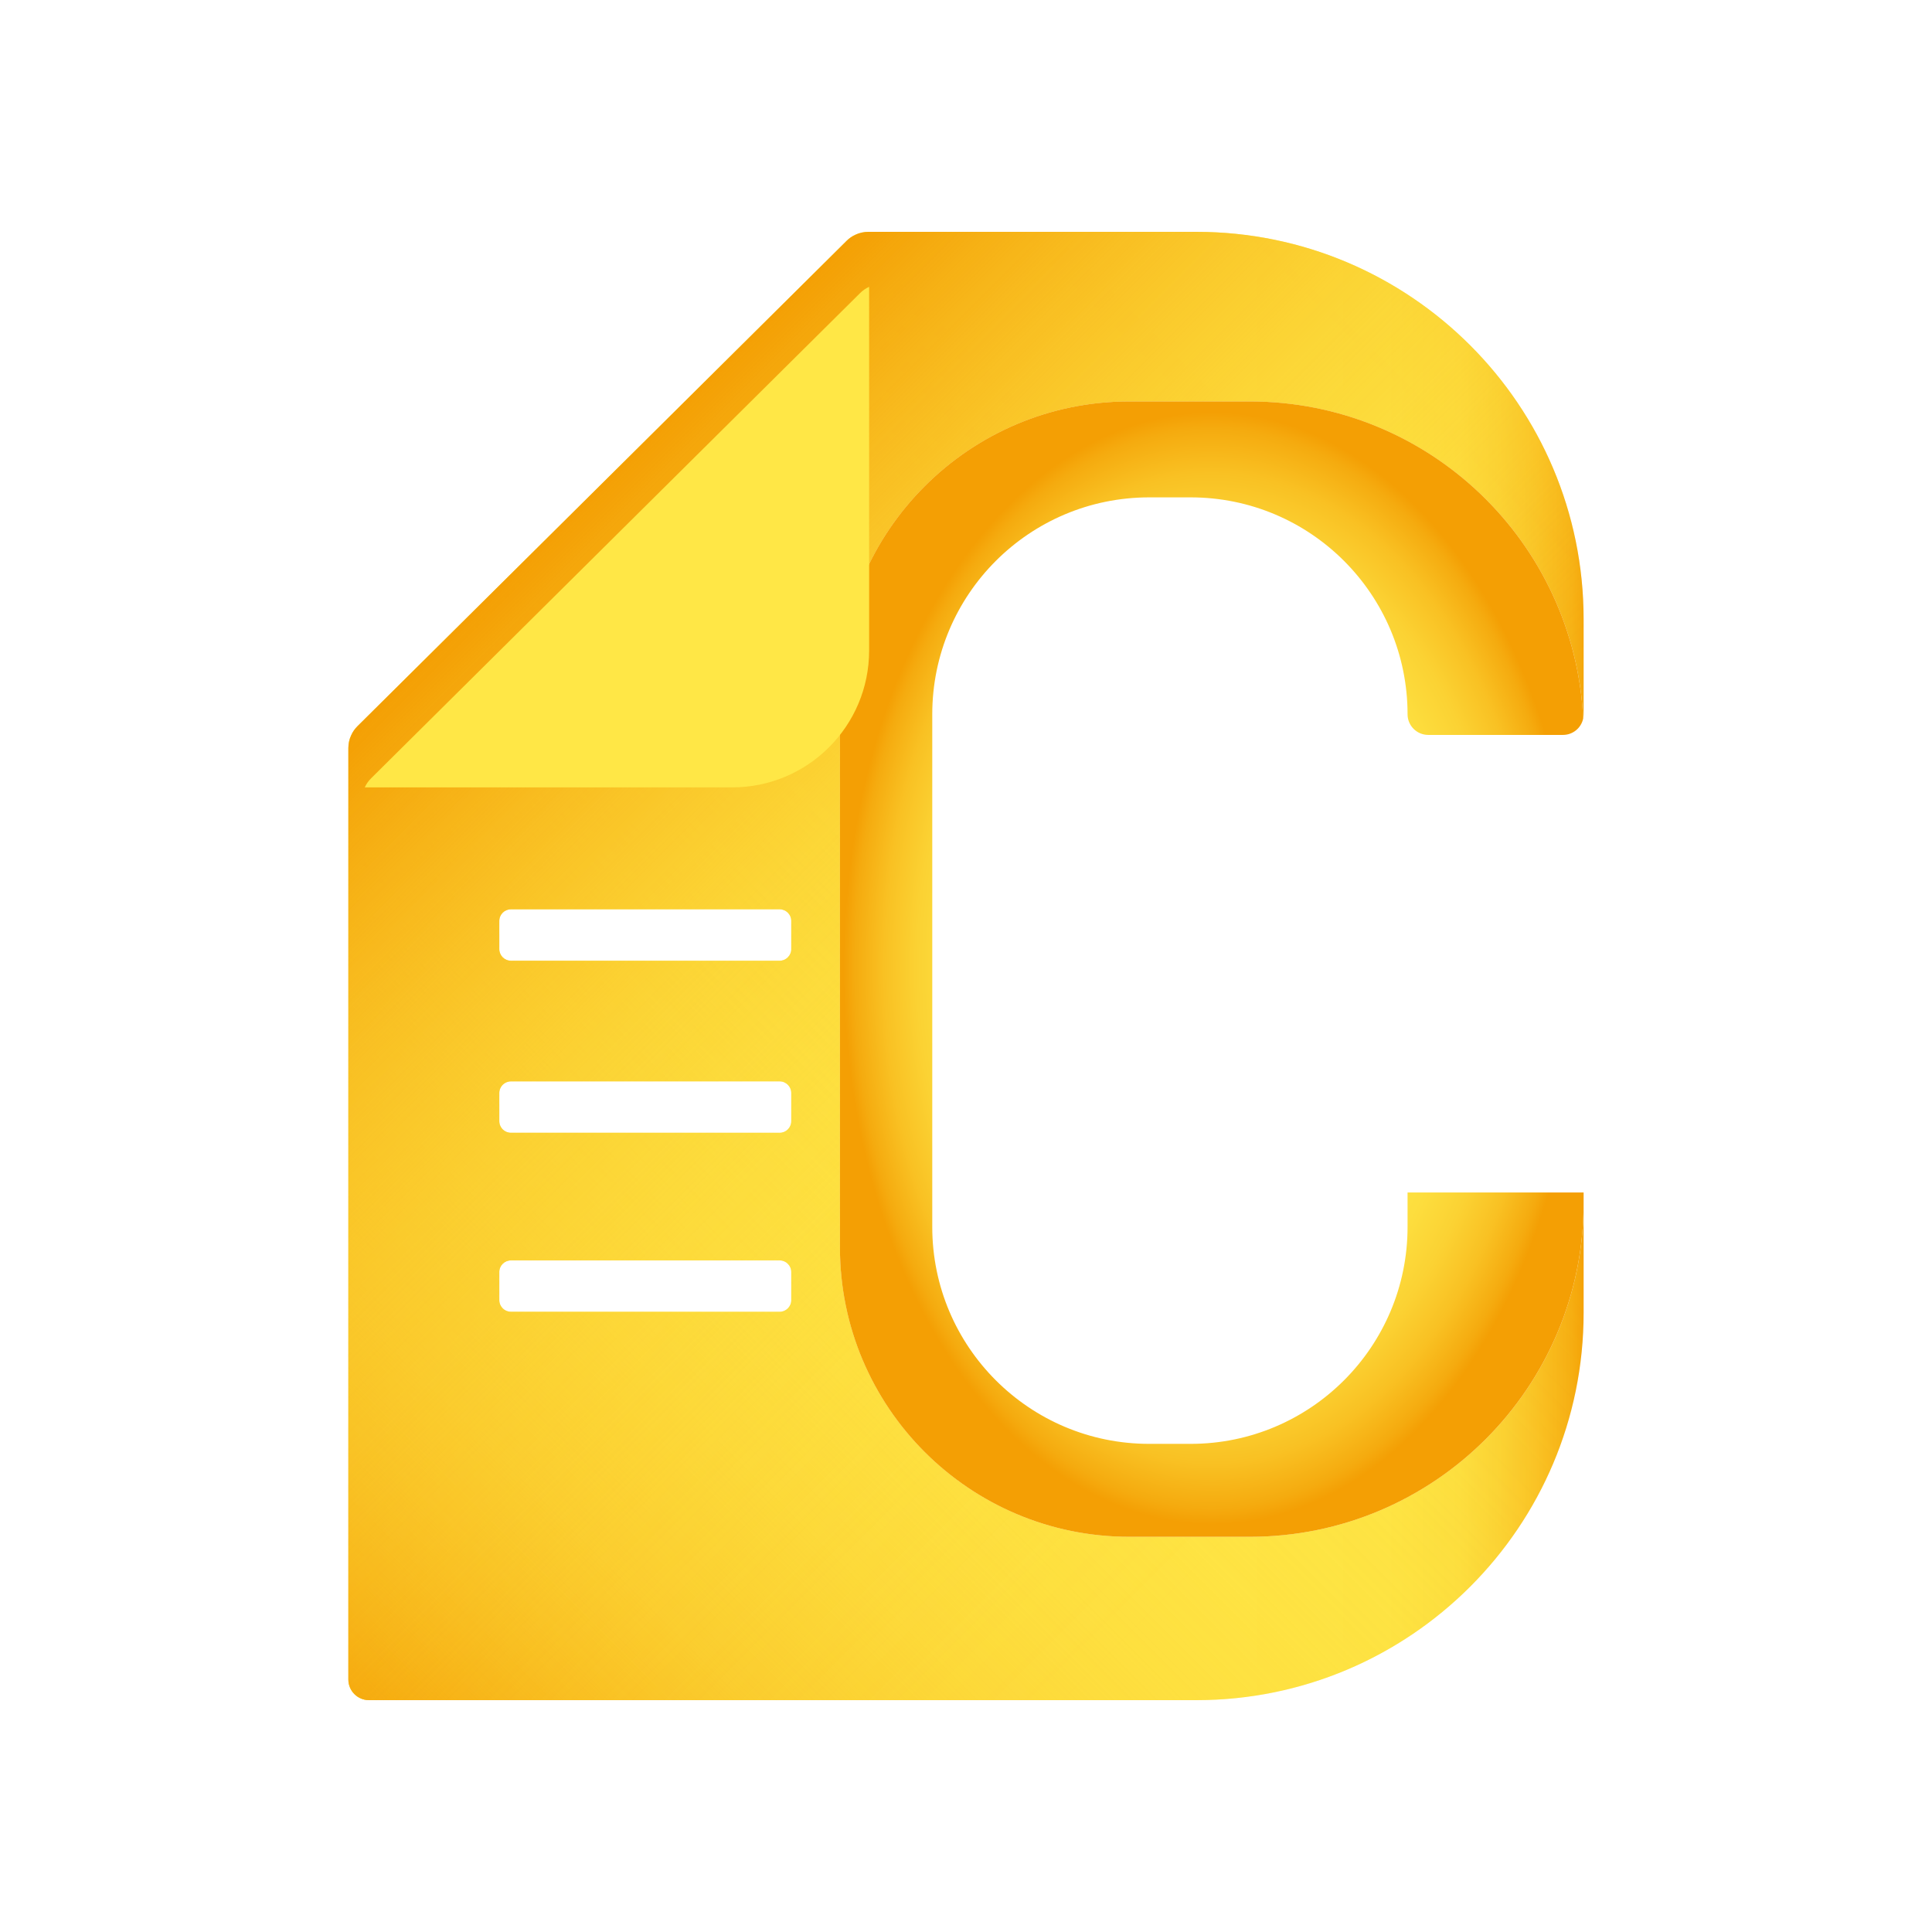
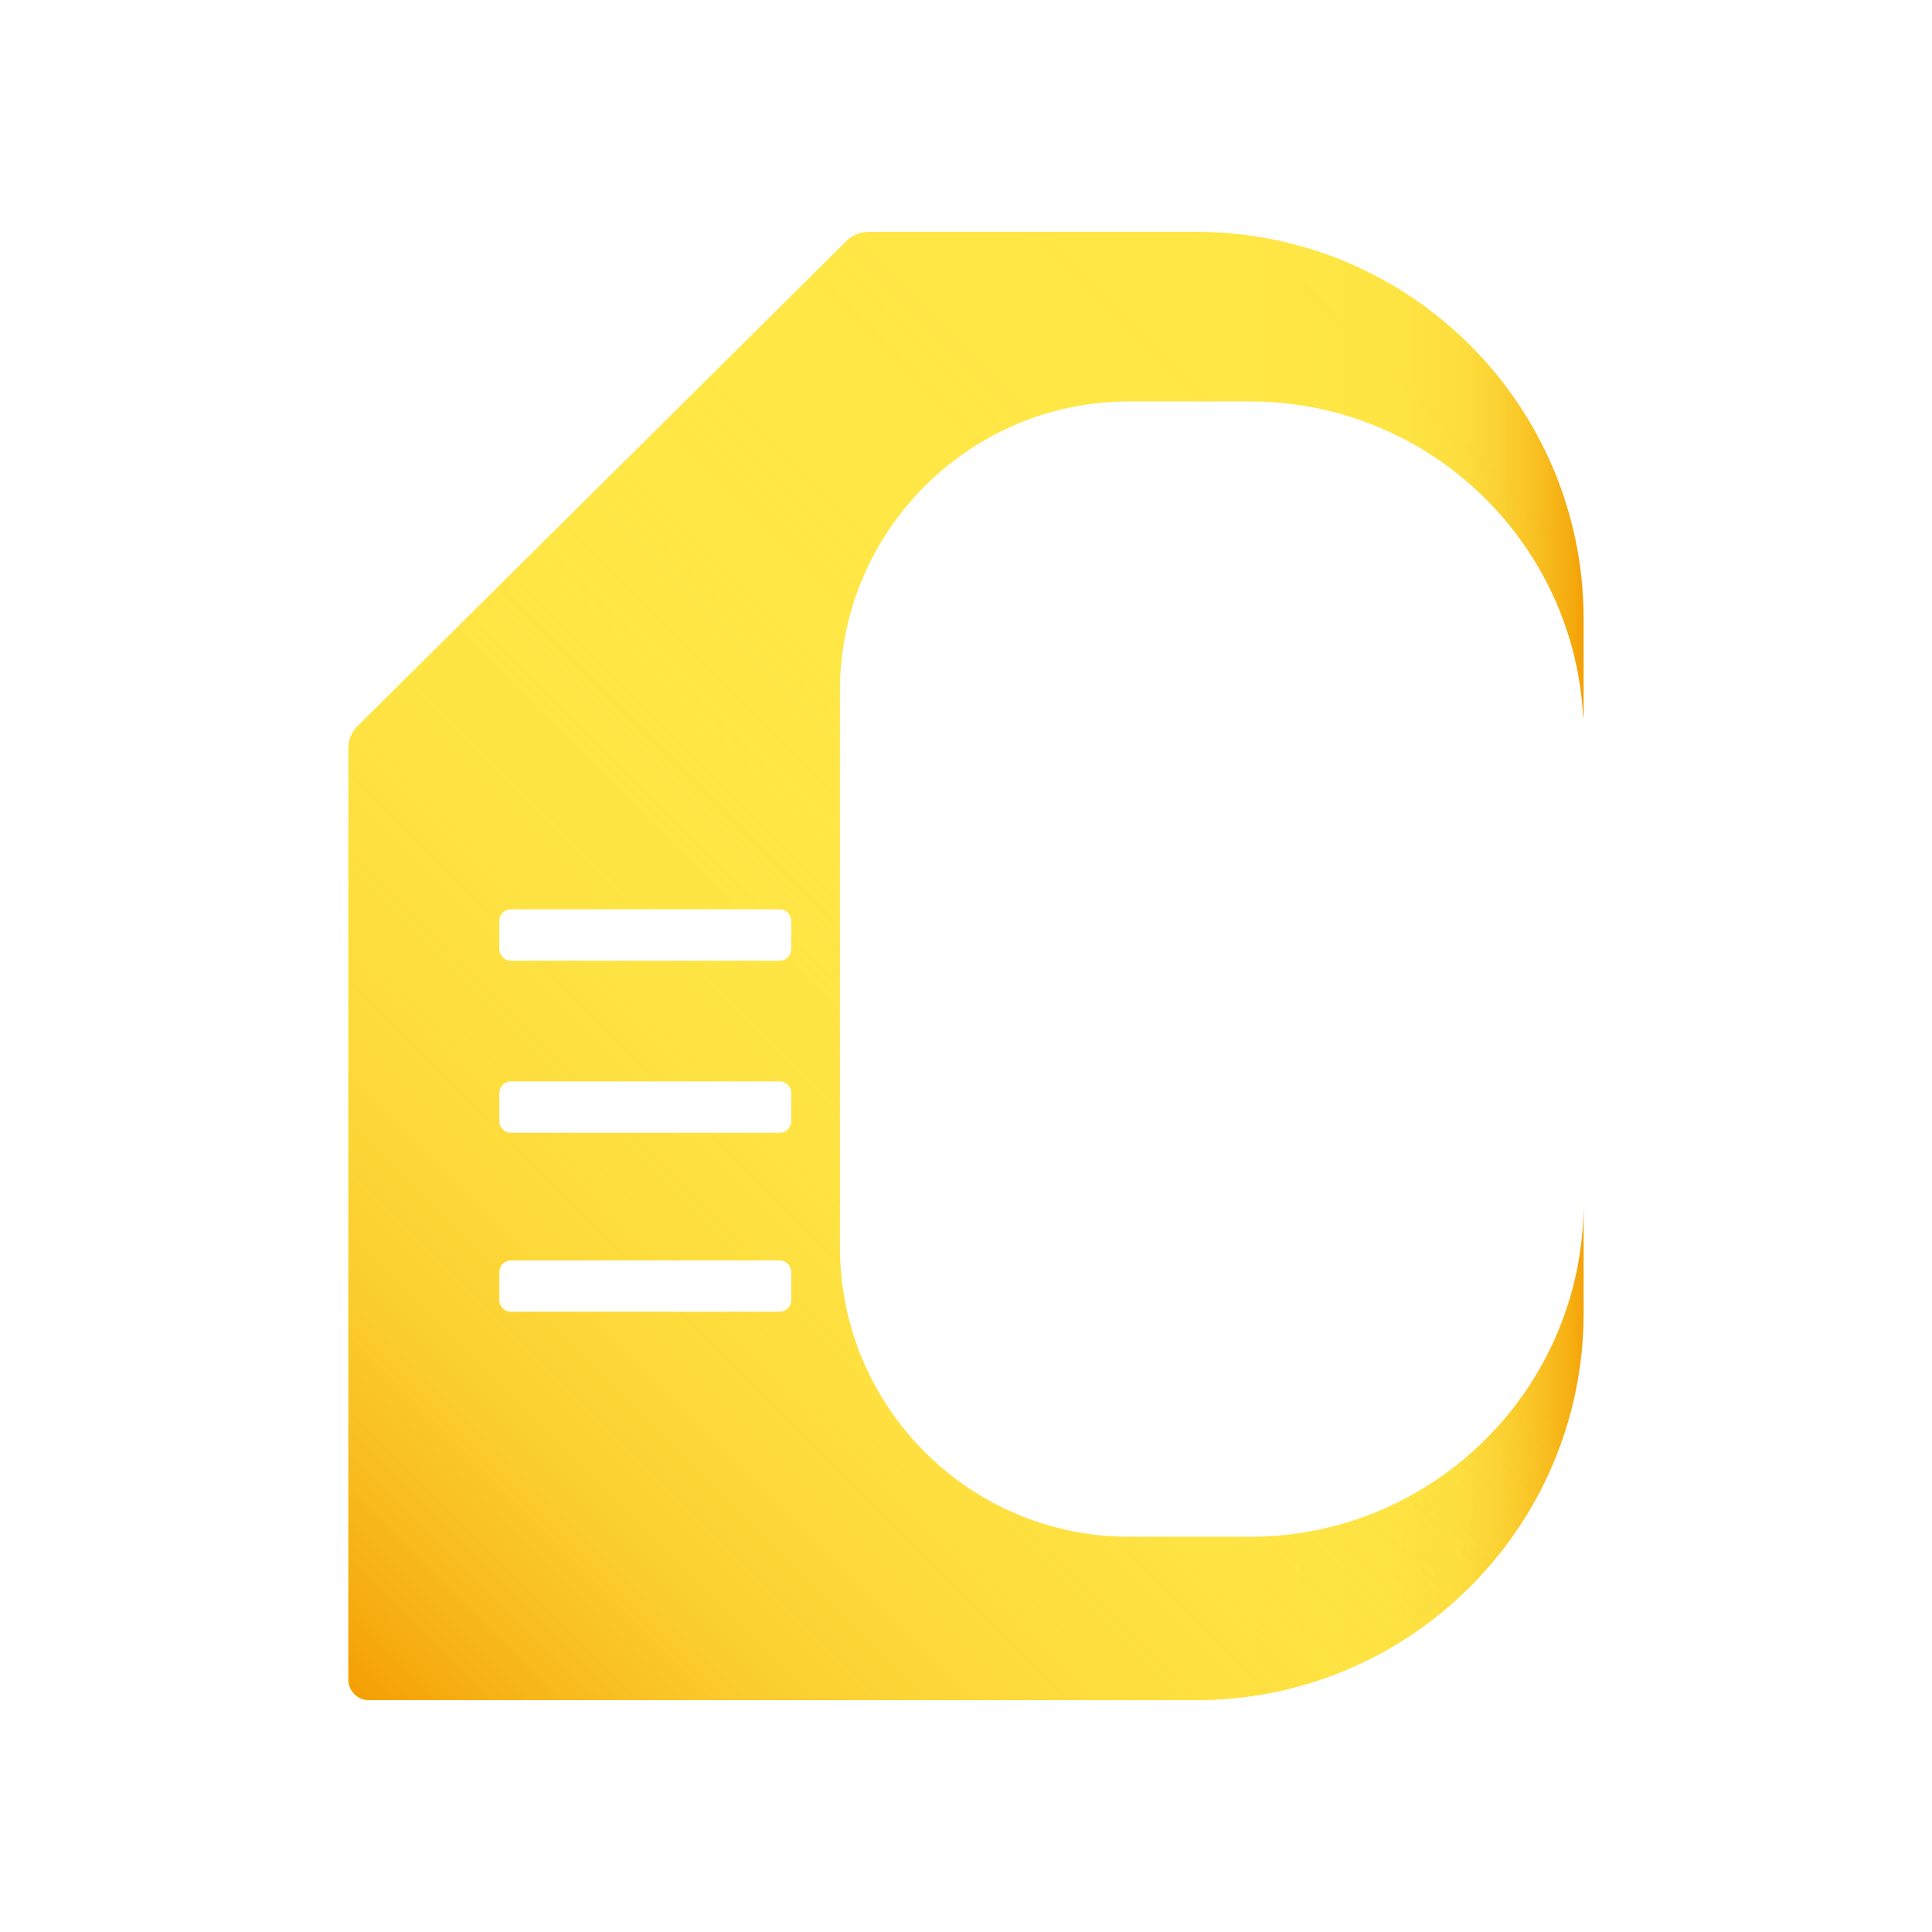
<svg xmlns="http://www.w3.org/2000/svg" id="Layer_1" data-name="Layer 1" viewBox="0 0 1000 1000">
  <defs>
    <style>
      .cls-1 {
        fill: url(#linear-gradient);
      }

      .cls-1, .cls-2, .cls-3, .cls-4, .cls-5 {
        stroke-width: 0px;
      }

      .cls-2 {
        fill: #ffe746;
        filter: url(#drop-shadow-1);
      }

      .cls-3 {
        fill: url(#linear-gradient-2);
      }

      .cls-4 {
        fill: url(#linear-gradient-3);
      }

      .cls-5 {
        fill: url(#radial-gradient);
      }
    </style>
    <linearGradient id="linear-gradient" x1="180.32" y1="500" x2="819.68" y2="500" gradientUnits="userSpaceOnUse">
      <stop offset=".7" stop-color="#ffe746" />
      <stop offset=".84" stop-color="#fee544" />
      <stop offset=".9" stop-color="#fdde3e" />
      <stop offset=".93" stop-color="#fbd233" />
      <stop offset=".96" stop-color="#f9c123" />
      <stop offset=".99" stop-color="#f5ab0f" />
      <stop offset="1" stop-color="#f49f04" />
    </linearGradient>
    <linearGradient id="linear-gradient-2" x1="189.08" y1="882.5" x2="826.91" y2="244.67" gradientUnits="userSpaceOnUse">
      <stop offset="0" stop-color="#f49f04" />
      <stop offset=".08" stop-color="#f6ad11" stop-opacity=".8" />
      <stop offset=".16" stop-color="#f8ba1d" stop-opacity=".61" />
      <stop offset=".25" stop-color="#fac628" stop-opacity=".45" />
      <stop offset=".34" stop-color="#fbd031" stop-opacity=".31" />
      <stop offset=".43" stop-color="#fcd839" stop-opacity=".2" />
      <stop offset=".54" stop-color="#fddf3e" stop-opacity=".11" />
      <stop offset=".66" stop-color="#fee342" stop-opacity=".05" />
      <stop offset=".79" stop-color="#fee645" stop-opacity=".01" />
      <stop offset="1" stop-color="#ffe746" stop-opacity="0" />
    </linearGradient>
    <linearGradient id="linear-gradient-3" x1="252.67" y1="308.26" x2="763.32" y2="818.91" gradientUnits="userSpaceOnUse">
      <stop offset="0" stop-color="#f49f04" />
      <stop offset=".04" stop-color="#f4a409" stop-opacity=".92" />
      <stop offset=".17" stop-color="#f7b519" stop-opacity=".68" />
      <stop offset=".29" stop-color="#f9c426" stop-opacity=".47" />
      <stop offset=".42" stop-color="#fbd132" stop-opacity=".3" />
      <stop offset=".54" stop-color="#fdda3a" stop-opacity=".17" />
      <stop offset=".66" stop-color="#fee140" stop-opacity=".08" />
      <stop offset=".77" stop-color="#fee544" stop-opacity=".02" />
      <stop offset=".86" stop-color="#ffe746" stop-opacity="0" />
    </linearGradient>
    <radialGradient id="radial-gradient" cx="627.21" cy="501.61" fx="627.21" fy="501.61" r="190.59" gradientTransform="translate(-.36 -255.91) rotate(-.03) scale(1 1.51)" gradientUnits="userSpaceOnUse">
      <stop offset=".12" stop-color="#ffe746" />
      <stop offset=".55" stop-color="#fee544" />
      <stop offset=".7" stop-color="#fdde3e" />
      <stop offset=".8" stop-color="#fbd233" />
      <stop offset=".89" stop-color="#f9c123" />
      <stop offset=".97" stop-color="#f5ab0f" />
      <stop offset="1" stop-color="#f49f04" />
    </radialGradient>
    <filter id="drop-shadow-1" filterUnits="userSpaceOnUse">
      <feOffset dx="7" dy="27" />
      <feGaussianBlur result="blur" stdDeviation="17" />
      <feFlood flood-color="#f49f04" flood-opacity=".82" />
      <feComposite in2="blur" operator="in" />
      <feComposite in="SourceGraphic" />
    </filter>
  </defs>
  <path class="cls-1" d="M584.52,207.78h62.39c92.49,0,168.02,72.68,172.55,164.05.14-.68.22-1.38.22-2.11v-49.22c0-110.73-89.76-200.5-200.5-200.5h-169.66c-2.33,0-4.61.5-6.68,1.46-1.7.76-3.29,1.84-4.63,3.19l-253.15,251.2c-1.38,1.36-2.49,2.95-3.27,4.69-.98,2.06-1.48,4.35-1.48,6.68v482.11c0,5.87,4.79,10.67,10.67,10.67h428.2c110.73,0,200.5-89.78,200.5-200.5v-56.82c0,47.7-19.35,90.91-50.61,122.16-31.26,31.28-74.44,50.61-122.16,50.61h-62.39c-82.7,0-149.77-67.07-149.77-149.77v-288.13c0-82.7,67.07-149.77,149.77-149.77ZM409.55,672.97c0,3.33-2.71,6.01-6.01,6.01h-139.1c-3.31,0-6.01-2.69-6.01-6.01v-14.58c0-3.33,2.71-6.01,6.01-6.01h139.1c3.31,0,6.01,2.69,6.01,6.01v14.58ZM409.55,580.32c0,3.33-2.71,6.01-6.01,6.01h-139.1c-3.31,0-6.01-2.69-6.01-6.01v-14.6c0-3.31,2.71-6.01,6.01-6.01h139.1c3.31,0,6.01,2.71,6.01,6.01v14.6ZM409.55,491.26c0,3.31-2.71,6.01-6.01,6.01h-139.1c-3.31,0-6.01-2.71-6.01-6.01v-14.6c0-3.33,2.71-6.01,6.01-6.01h139.1c3.31,0,6.01,2.69,6.01,6.01v14.6Z" />
  <path class="cls-3" d="M584.52,207.78h62.39c92.49,0,168.02,72.68,172.55,164.05.14-.68.22-1.38.22-2.11v-49.22c0-110.73-89.76-200.5-200.5-200.5h-169.66c-2.33,0-4.61.5-6.68,1.46-1.7.76-3.29,1.84-4.63,3.19l-253.15,251.2c-1.38,1.36-2.49,2.95-3.27,4.69-.98,2.06-1.48,4.35-1.48,6.68v482.11c0,5.87,4.79,10.67,10.67,10.67h428.2c110.73,0,200.5-89.78,200.5-200.5v-56.82c0,47.7-19.35,90.91-50.61,122.16-31.26,31.28-74.44,50.61-122.16,50.61h-62.39c-82.7,0-149.77-67.07-149.77-149.77v-288.13c0-82.7,67.07-149.77,149.77-149.77ZM409.55,672.97c0,3.33-2.71,6.01-6.01,6.01h-139.1c-3.31,0-6.01-2.69-6.01-6.01v-14.58c0-3.33,2.71-6.01,6.01-6.01h139.1c3.31,0,6.01,2.69,6.01,6.01v14.58ZM409.55,580.32c0,3.33-2.71,6.01-6.01,6.01h-139.1c-3.31,0-6.01-2.69-6.01-6.01v-14.6c0-3.31,2.71-6.01,6.01-6.01h139.1c3.31,0,6.01,2.71,6.01,6.01v14.6ZM409.55,491.26c0,3.31-2.71,6.01-6.01,6.01h-139.1c-3.31,0-6.01-2.71-6.01-6.01v-14.6c0-3.33,2.71-6.01,6.01-6.01h139.1c3.31,0,6.01,2.69,6.01,6.01v14.6Z" />
-   <path class="cls-4" d="M584.52,207.78h62.39c92.49,0,168.02,72.68,172.55,164.05.14-.68.22-1.38.22-2.11v-49.22c0-110.73-89.76-200.5-200.5-200.5h-169.66c-2.33,0-4.61.5-6.68,1.46-1.7.76-3.29,1.84-4.63,3.19l-253.15,251.2c-1.38,1.36-2.49,2.95-3.27,4.69-.98,2.06-1.48,4.35-1.48,6.68v482.11c0,5.87,4.79,10.67,10.67,10.67h428.2c110.73,0,200.5-89.78,200.5-200.5v-56.82c0,47.7-19.35,90.91-50.61,122.16-31.26,31.28-74.44,50.61-122.16,50.61h-62.39c-82.7,0-149.77-67.07-149.77-149.77v-288.13c0-82.7,67.07-149.77,149.77-149.77ZM409.55,672.97c0,3.33-2.71,6.01-6.01,6.01h-139.1c-3.31,0-6.01-2.69-6.01-6.01v-14.58c0-3.33,2.71-6.01,6.01-6.01h139.1c3.31,0,6.01,2.69,6.01,6.01v14.58ZM409.55,580.32c0,3.33-2.71,6.01-6.01,6.01h-139.1c-3.31,0-6.01-2.69-6.01-6.01v-14.6c0-3.31,2.71-6.01,6.01-6.01h139.1c3.31,0,6.01,2.71,6.01,6.01v14.6ZM409.55,491.26c0,3.31-2.71,6.01-6.01,6.01h-139.1c-3.31,0-6.01-2.71-6.01-6.01v-14.6c0-3.33,2.71-6.01,6.01-6.01h139.1c3.31,0,6.01,2.69,6.01,6.01v14.6Z" />
-   <path class="cls-5" d="M819.68,617.23v5.45c0,47.7-19.35,90.91-50.61,122.16-31.26,31.28-74.44,50.61-122.16,50.61h-62.39c-82.7,0-149.77-67.07-149.77-149.77v-288.13c0-82.7,67.07-149.77,149.77-149.77h62.39c92.49,0,168.02,72.68,172.55,164.05v.04c-.98,4.85-5.29,8.52-10.45,8.52h-69.79c-2.93,0-5.61-1.2-7.54-3.13-1.92-1.92-3.13-4.61-3.13-7.54,0-62.01-50.26-112.28-112.28-112.28h-21.45c-61.99,0-112.28,50.26-112.28,112.28v265.34c0,61.99,50.28,112.28,112.28,112.28h21.45c62.01,0,112.28-50.28,112.28-112.28v-17.82h91.13Z" />
-   <path class="cls-2" d="M442.86,121.46v188.23c0,39.14-31.74,70.86-70.88,70.86h-190.17c.78-1.74,1.88-3.33,3.27-4.69l253.15-251.2c1.34-1.34,2.93-2.43,4.63-3.19Z" />
</svg>